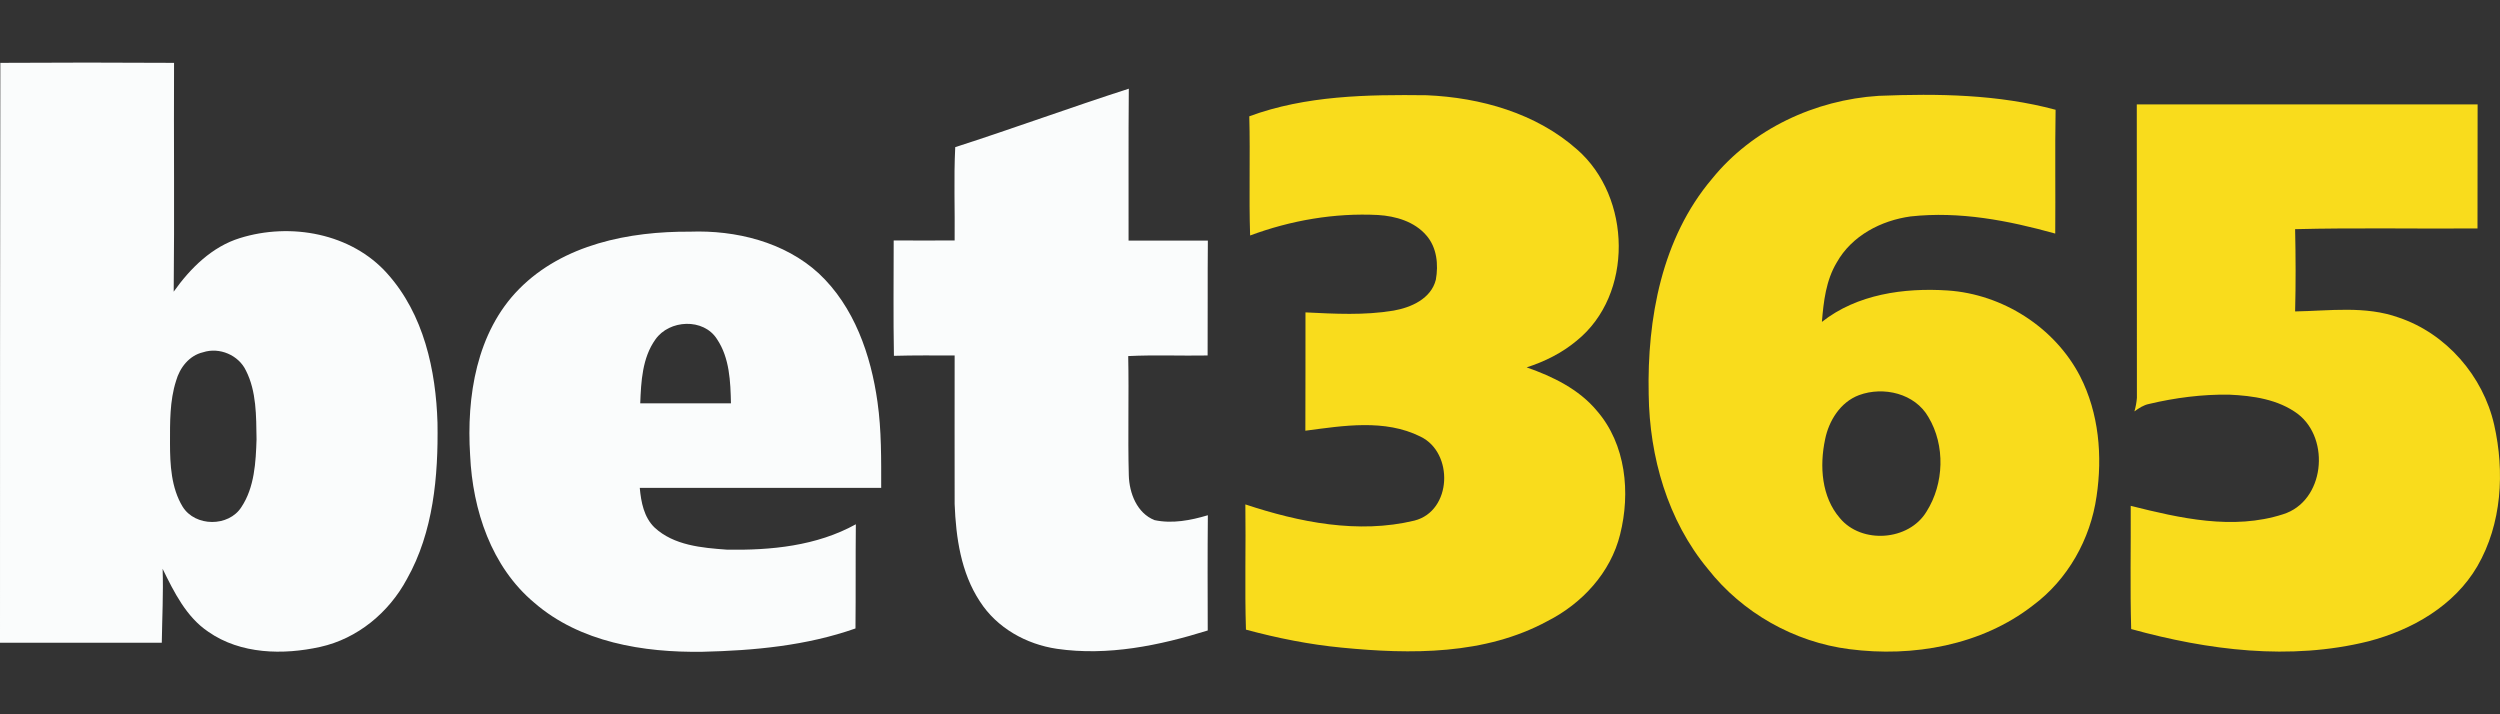
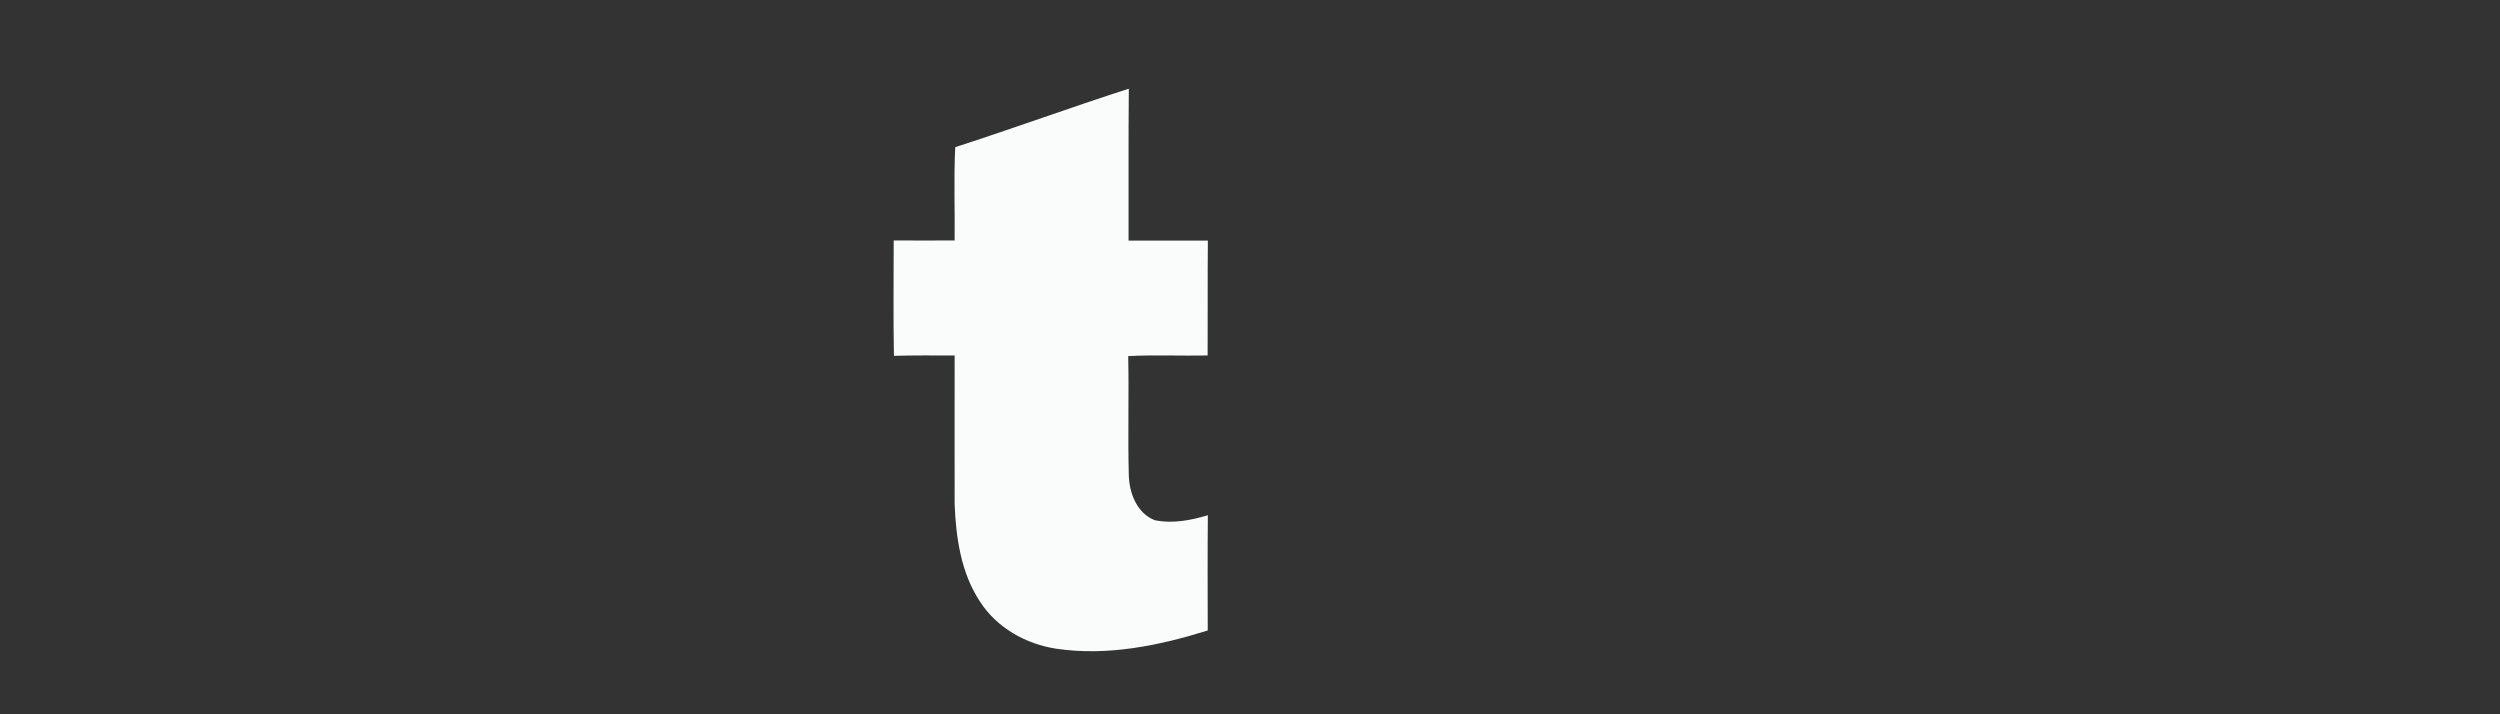
<svg xmlns="http://www.w3.org/2000/svg" viewBox="0 0 210 60">
  <rect x="0" y="0" width="210" height="60" fill="#333333" stroke="none" />
-   <path d="m32.54 22.99c-3.02-3.4-8.13-4.32-12.39-2.99-2.33.72-4.15 2.51-5.56 4.5.07-6.42 0-12.84.03-19.22-4.87-.03-9.75-.03-14.59 0-.03 16.24-.03 32.47-.03 48.71h13.59c.03-2.06.14-4.15.07-6.21.96 1.96 1.99 4.05 3.84 5.29 2.71 1.89 6.28 1.96 9.4 1.27s5.77-2.88 7.28-5.7c2.23-3.95 2.64-8.65 2.57-13.11-.13-4.44-1.16-9.14-4.21-12.54zm-12.26 19.6c-1.06 1.68-3.88 1.68-4.94-.03-.96-1.58-1.06-3.54-1.06-5.32 0-1.75-.03-3.57.51-5.25.31-1.1 1.1-2.13 2.27-2.4 1.37-.45 2.99.24 3.6 1.54.89 1.75.86 3.81.89 5.77-.06 1.91-.17 4.04-1.27 5.69z" fill="#fafcfc" />
  <path d="m80.24 12.36c4.88-1.57 9.7-3.34 14.58-4.91-.04 4.25-.01 8.51-.02 12.76h6.66c-.03 3.22 0 6.44-.02 9.65-2.22.04-4.45-.06-6.67.05.07 3.34-.04 6.68.05 10.02.04 1.49.68 3.17 2.16 3.76 1.49.32 3.04.02 4.48-.41-.03 3.23-.02 6.46-.01 9.68-4.07 1.27-8.4 2.16-12.67 1.54-2.58-.38-5.05-1.76-6.47-3.98-1.59-2.41-2.01-5.36-2.12-8.18-.01-4.16 0-8.32 0-12.48-1.7 0-3.4-.02-5.1.03-.06-3.23-.02-6.46-.02-9.69 1.71.01 3.41 0 5.12 0 .03-2.61-.08-5.23.05-7.84z" fill="#fafcfc" />
  <g fill="#f9dc1c">
-     <path d="m104.94 9.77c4.74-1.75 9.9-1.83 14.89-1.77 4.53.19 9.22 1.51 12.66 4.57 4.56 3.99 4.75 12.18-.05 16.05-1.23 1.03-2.68 1.75-4.2 2.24 2.2.77 4.39 1.83 5.91 3.66 2.43 2.81 2.82 6.87 1.94 10.37-.79 3.21-3.2 5.81-6.1 7.28-5.26 2.86-11.49 2.8-17.29 2.23-2.72-.26-5.4-.8-8.04-1.51-.11-3.5 0-7.02-.05-10.52 4.52 1.5 9.48 2.5 14.2 1.36 3.16-.8 3.33-5.71.5-7.06-2.99-1.49-6.48-.91-9.66-.49.02-3.31 0-6.62.01-9.94 2.46.12 4.95.26 7.4-.15 1.48-.26 3.15-1 3.55-2.59.23-1.27.09-2.71-.79-3.72-1-1.17-2.58-1.63-4.06-1.72-3.65-.19-7.33.45-10.75 1.72-.11-3.31.02-6.66-.07-10.01z" />
-     <path d="m174.73 31.61c-2.13-4.12-6.52-6.9-11.12-7.21-3.67-.24-7.62.31-10.57 2.64.14-1.72.34-3.47 1.24-4.98 1.27-2.27 3.74-3.54 6.21-3.88 4.12-.45 8.2.34 12.15 1.44.03-3.47-.03-6.93.03-10.4-4.84-1.3-9.88-1.37-14.86-1.17-5.35.34-10.61 2.78-14 6.97-4.22 4.98-5.46 11.74-5.32 18.12.07 5.22 1.58 10.57 4.98 14.66 2.88 3.67 7.24 6.14 11.88 6.73 5.32.69 11.09-.31 15.41-3.67 2.92-2.16 4.84-5.56 5.35-9.16.51-3.4.2-7-1.38-10.09zm-12.9 11.36c-1.48 2.47-5.46 2.75-7.28.55-1.54-1.78-1.72-4.36-1.24-6.62.31-1.54 1.27-3.12 2.85-3.71 2.06-.76 4.7-.14 5.83 1.85 1.42 2.37 1.32 5.59-.16 7.93z" />
-     <path d="m179.49 8.77h28.63c-.01 3.47 0 6.95-.01 10.42-5.11.04-10.22-.07-15.32.06.05 2.3.06 4.61 0 6.91 2.9-.05 5.9-.49 8.69.51 4 1.34 7.1 4.91 8.03 9.01.89 3.94.65 8.32-1.41 11.88-1.94 3.33-5.5 5.36-9.15 6.31-6.58 1.64-13.49.75-19.93-1.03-.1-3.45-.02-6.9-.04-10.35 4.14 1.04 8.6 2.06 12.79.71 3.49-1.08 4.01-6.3 1.26-8.42-1.65-1.24-3.79-1.54-5.8-1.63-2.25-.03-4.51.26-6.7.78-.47.09-.87.36-1.24.63.11-.37.18-.76.21-1.14-.01-8.21-.01-16.44-.01-24.65z" />
-   </g>
-   <path d="m54.98 44.31c-.89-.86-1.13-2.13-1.24-3.33h20.28c0-2.4.03-4.81-.31-7.21-.55-3.95-1.96-8.03-4.94-10.81-2.88-2.64-6.97-3.64-10.81-3.5-5.11-.03-10.64 1.06-14.35 4.81-3.6 3.64-4.43 9.06-4.12 13.97.21 4.6 1.78 9.37 5.39 12.39 3.84 3.33 9.16 4.19 14.11 4.12 4.36-.1 8.75-.51 12.87-1.96.03-2.92 0-5.83.03-8.75-3.29 1.82-7.14 2.2-10.85 2.13-2.07-.15-4.44-.35-6.06-1.86zm.07-15.79c1.17-1.68 4.05-1.82 5.18-.03 1.06 1.58 1.13 3.57 1.17 5.39h-7.62c.07-1.83.17-3.82 1.27-5.36z" fill="#fafcfc" />
+     </g>
</svg>